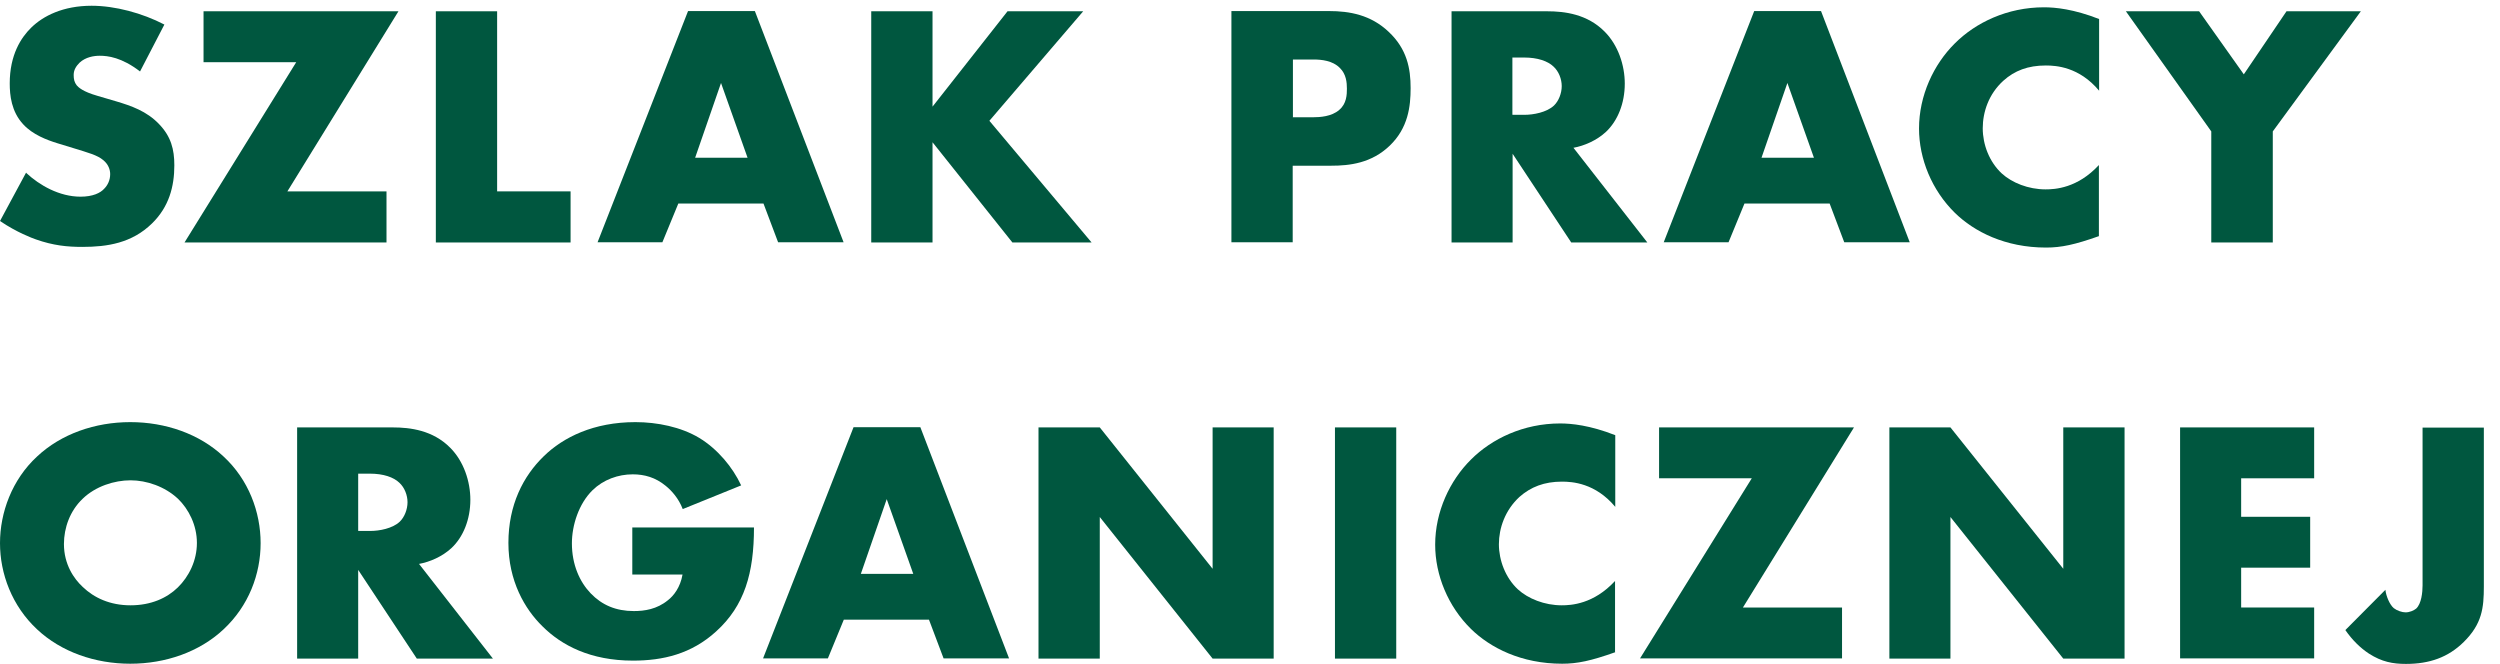
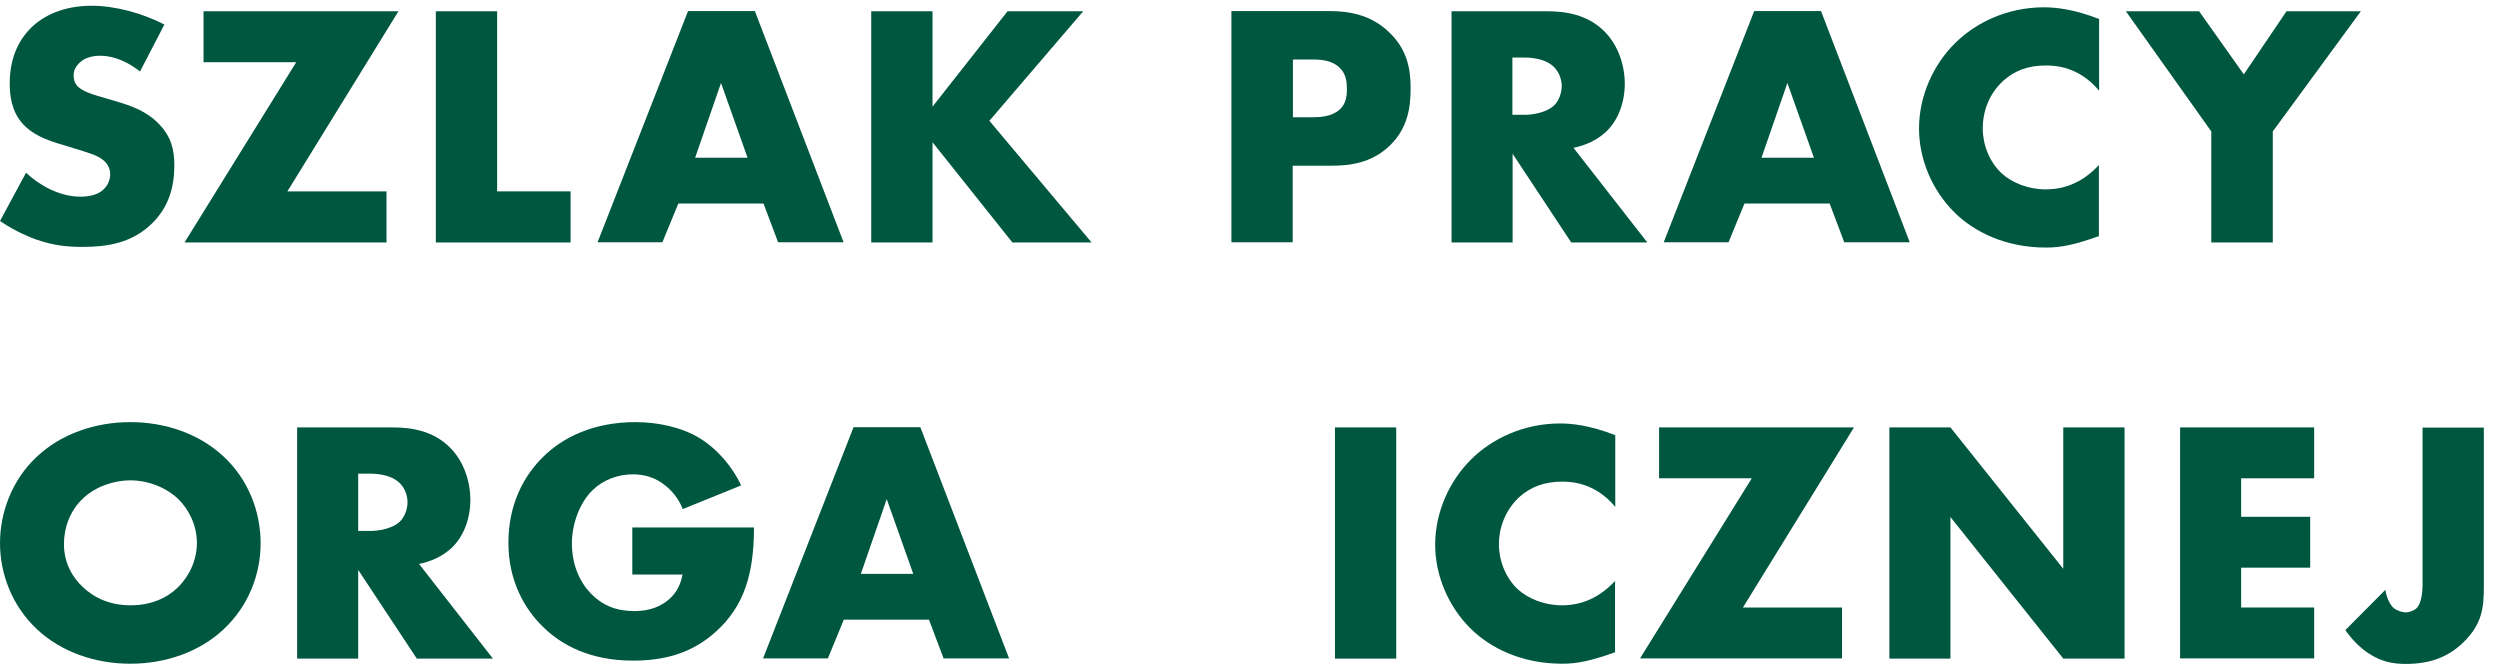
<svg xmlns="http://www.w3.org/2000/svg" width="113" height="30" viewBox="0 0 113 30" fill="none">
  <path d="M1.19 7.82C1.78 8.37 2.68 8.89 3.64 8.89C4.2 8.89 4.54 8.72 4.71 8.53C4.87 8.37 4.98 8.14 4.98 7.87C4.98 7.67 4.9 7.43 4.67 7.24C4.4 7.01 3.98 6.9 3.3 6.69L2.58 6.47C2.13 6.33 1.48 6.09 1.05 5.62C0.51 5.04 0.44 4.3 0.44 3.77C0.44 2.48 0.95 1.7 1.41 1.25C1.95 0.72 2.85 0.26 4.14 0.26C5.2 0.26 6.43 0.59 7.43 1.11L6.33 3.23C5.5 2.59 4.87 2.52 4.51 2.52C4.24 2.52 3.87 2.58 3.6 2.83C3.44 2.99 3.33 3.16 3.33 3.39C3.33 3.58 3.36 3.72 3.47 3.86C3.55 3.95 3.74 4.14 4.4 4.33L5.25 4.58C5.92 4.78 6.63 5.02 7.19 5.61C7.73 6.17 7.88 6.75 7.88 7.47C7.88 8.43 7.64 9.35 6.87 10.1C5.96 10.99 4.85 11.16 3.72 11.16C3.05 11.16 2.41 11.1 1.62 10.82C1.45 10.76 0.77 10.51 0 9.99L1.18 7.8L1.19 7.82Z" fill="#00573F" />
  <path d="M12.99 8.65H17.47V10.96H8.34L13.39 2.81H9.2V0.51H18.01L12.99 8.65Z" fill="#00573F" />
  <path d="M22.47 0.51V8.65H25.79V10.96H19.7V0.51H22.47Z" fill="#00573F" />
  <path d="M34.53 9.2H30.66L29.94 10.95H27.01L31.1 0.5H34.12L38.13 10.95H35.17L34.51 9.2H34.53ZM33.79 7.13L32.59 3.75L31.42 7.13H33.79Z" fill="#00573F" />
  <path d="M42.15 4.82L45.54 0.51H48.96L44.72 5.46L49.34 10.96H45.76L42.15 6.43V10.96H39.38V0.51H42.15V4.82Z" fill="#00573F" />
  <path d="M58.43 7.49V10.95H55.66V0.5H60.07C61 0.5 61.96 0.67 62.77 1.44C63.6 2.22 63.76 3.1 63.76 3.98C63.76 4.81 63.65 5.78 62.82 6.58C61.99 7.38 61 7.49 60.17 7.49H58.43ZM58.43 5.3H59.36C59.65 5.3 60.19 5.27 60.53 4.97C60.87 4.69 60.88 4.27 60.88 4.01C60.88 3.73 60.85 3.35 60.56 3.07C60.24 2.74 59.73 2.69 59.38 2.69H58.44V5.29L58.43 5.3Z" fill="#00573F" />
  <path d="M69.93 0.51C70.73 0.51 71.75 0.64 72.53 1.43C73.14 2.04 73.44 2.95 73.44 3.78C73.44 4.67 73.12 5.46 72.59 5.96C72.17 6.35 71.61 6.59 71.12 6.68L74.46 10.96H71.02L68.37 6.95V10.96H65.61V0.51H69.93ZM68.37 5.19H68.9C69.31 5.19 69.91 5.08 70.24 4.77C70.45 4.57 70.59 4.22 70.59 3.89C70.59 3.58 70.46 3.23 70.22 3.01C69.96 2.76 69.5 2.6 68.89 2.6H68.36V5.18L68.37 5.19Z" fill="#00573F" />
  <path d="M82.72 9.2H78.85L78.13 10.95H75.2L79.29 0.5H82.31L86.32 10.95H83.36L82.7 9.2H82.72ZM81.99 7.13L80.79 3.75L79.62 7.13H81.99Z" fill="#00573F" />
  <path d="M94.88 10.67C93.78 11.06 93.17 11.19 92.48 11.19C90.63 11.19 89.23 10.47 88.36 9.62C87.32 8.6 86.74 7.18 86.74 5.81C86.74 4.32 87.4 2.91 88.36 1.96C89.3 1.02 90.73 0.33 92.39 0.33C92.9 0.33 93.73 0.41 94.88 0.86V4.1C93.98 3.02 92.93 2.96 92.47 2.96C91.67 2.96 91.06 3.19 90.55 3.65C89.89 4.25 89.62 5.06 89.62 5.8C89.62 6.54 89.92 7.32 90.48 7.84C90.94 8.26 91.68 8.56 92.46 8.56C92.88 8.56 93.9 8.51 94.87 7.46V10.67H94.88Z" fill="#00573F" />
  <path d="M99.95 5.94L96.09 0.51H99.4L101.42 3.36L103.35 0.51H106.71L102.73 5.94V10.96H99.95V5.94Z" fill="#00573F" />
  <path d="M10.1 28.45C9.01 29.47 7.48 30 5.89 30C4.3 30 2.77 29.47 1.68 28.45C0.54 27.39 0 25.93 0 24.55C0 23.17 0.54 21.68 1.68 20.63C2.77 19.61 4.3 19.08 5.89 19.08C7.48 19.08 9.01 19.61 10.1 20.63C11.24 21.68 11.78 23.15 11.78 24.55C11.78 25.95 11.24 27.39 10.1 28.45ZM3.74 22.54C3.16 23.09 2.89 23.86 2.89 24.59C2.89 25.51 3.34 26.16 3.74 26.53C4.25 27.02 4.97 27.36 5.9 27.36C6.83 27.36 7.55 27.03 8.04 26.55C8.54 26.06 8.9 25.34 8.9 24.54C8.9 23.74 8.53 23.01 8.04 22.54C7.45 21.99 6.63 21.71 5.9 21.71C5.17 21.71 4.32 21.98 3.74 22.54Z" fill="#00573F" />
  <path d="M17.75 19.319C18.55 19.319 19.57 19.449 20.35 20.239C20.96 20.849 21.26 21.759 21.26 22.589C21.26 23.479 20.94 24.269 20.41 24.769C19.99 25.159 19.43 25.399 18.94 25.489L22.28 29.769H18.84L16.19 25.759V29.769H13.43V19.319H17.75ZM16.2 23.999H16.73C17.15 23.999 17.74 23.889 18.07 23.579C18.28 23.379 18.42 23.029 18.42 22.699C18.42 22.389 18.29 22.039 18.05 21.819C17.79 21.569 17.33 21.409 16.72 21.409H16.19V23.989L16.2 23.999Z" fill="#00573F" />
  <path d="M28.58 23.84H34.08C34.08 25.91 33.65 27.38 32.37 28.54C31.25 29.56 29.97 29.86 28.61 29.86C26.69 29.86 25.38 29.17 24.52 28.31C23.72 27.53 22.98 26.26 22.98 24.54C22.98 22.82 23.65 21.52 24.58 20.62C25.46 19.76 26.84 19.08 28.72 19.08C29.71 19.08 30.78 19.3 31.6 19.79C32.43 20.29 33.12 21.12 33.5 21.94L30.86 23.01C30.67 22.52 30.36 22.18 30.09 21.96C29.63 21.58 29.13 21.44 28.6 21.44C27.94 21.44 27.27 21.68 26.78 22.16C26.16 22.77 25.85 23.74 25.85 24.56C25.85 25.52 26.2 26.3 26.7 26.82C27.21 27.35 27.84 27.62 28.65 27.62C29.13 27.62 29.69 27.54 30.19 27.13C30.45 26.93 30.75 26.55 30.85 25.97H28.58V23.86V23.84Z" fill="#00573F" />
  <path d="M42.01 28.01H38.14L37.42 29.76H34.49L38.58 19.31H41.6L45.61 29.76H42.65L41.99 28.01H42.01ZM41.28 25.94L40.08 22.56L38.91 25.94H41.28Z" fill="#00573F" />
-   <path d="M46.94 29.769V19.319H49.71L54.81 25.709V19.319H57.57V29.769H54.81L49.71 23.369V29.769H46.94Z" fill="#00573F" />
  <path d="M63.11 19.319H60.34V29.769H63.11V19.319Z" fill="#00573F" />
  <path d="M73.01 29.48C71.91 29.87 71.3 30 70.61 30C68.76 30 67.36 29.28 66.49 28.43C65.45 27.41 64.87 25.99 64.87 24.62C64.87 23.13 65.53 21.72 66.49 20.77C67.43 19.83 68.86 19.14 70.52 19.14C71.03 19.14 71.86 19.22 73.01 19.67V22.91C72.11 21.83 71.06 21.77 70.6 21.77C69.8 21.77 69.19 22.01 68.68 22.46C68.03 23.06 67.75 23.87 67.75 24.6C67.75 25.33 68.05 26.12 68.61 26.64C69.07 27.06 69.81 27.36 70.59 27.36C71.01 27.36 72.03 27.31 73 26.26V29.47L73.01 29.48Z" fill="#00573F" />
  <path d="M78.78 27.459H83.26V29.759H74.13L79.18 21.619H74.99V19.319H83.8L78.78 27.459Z" fill="#00573F" />
  <path d="M85.4 29.769V19.319H88.16L93.26 25.709V19.319H96.03V29.769H93.26L88.16 23.369V29.769H85.4Z" fill="#00573F" />
  <path d="M104.6 21.619H101.3V23.359H104.42V25.659H101.3V27.459H104.6V29.759H98.54V19.319H104.6V21.619Z" fill="#00573F" />
  <path d="M112.27 19.319V26.509C112.27 27.479 112.19 28.199 111.36 29.019C110.66 29.709 109.82 30.009 108.75 30.009C108.16 30.009 107.66 29.919 107.07 29.539C106.69 29.289 106.32 28.929 106.01 28.479L107.82 26.659C107.85 26.939 108.01 27.329 108.2 27.489C108.34 27.599 108.57 27.679 108.73 27.679C108.91 27.679 109.1 27.599 109.21 27.509C109.45 27.289 109.5 26.769 109.5 26.459V19.329H112.27V19.319Z" fill="#00573F" />
</svg>